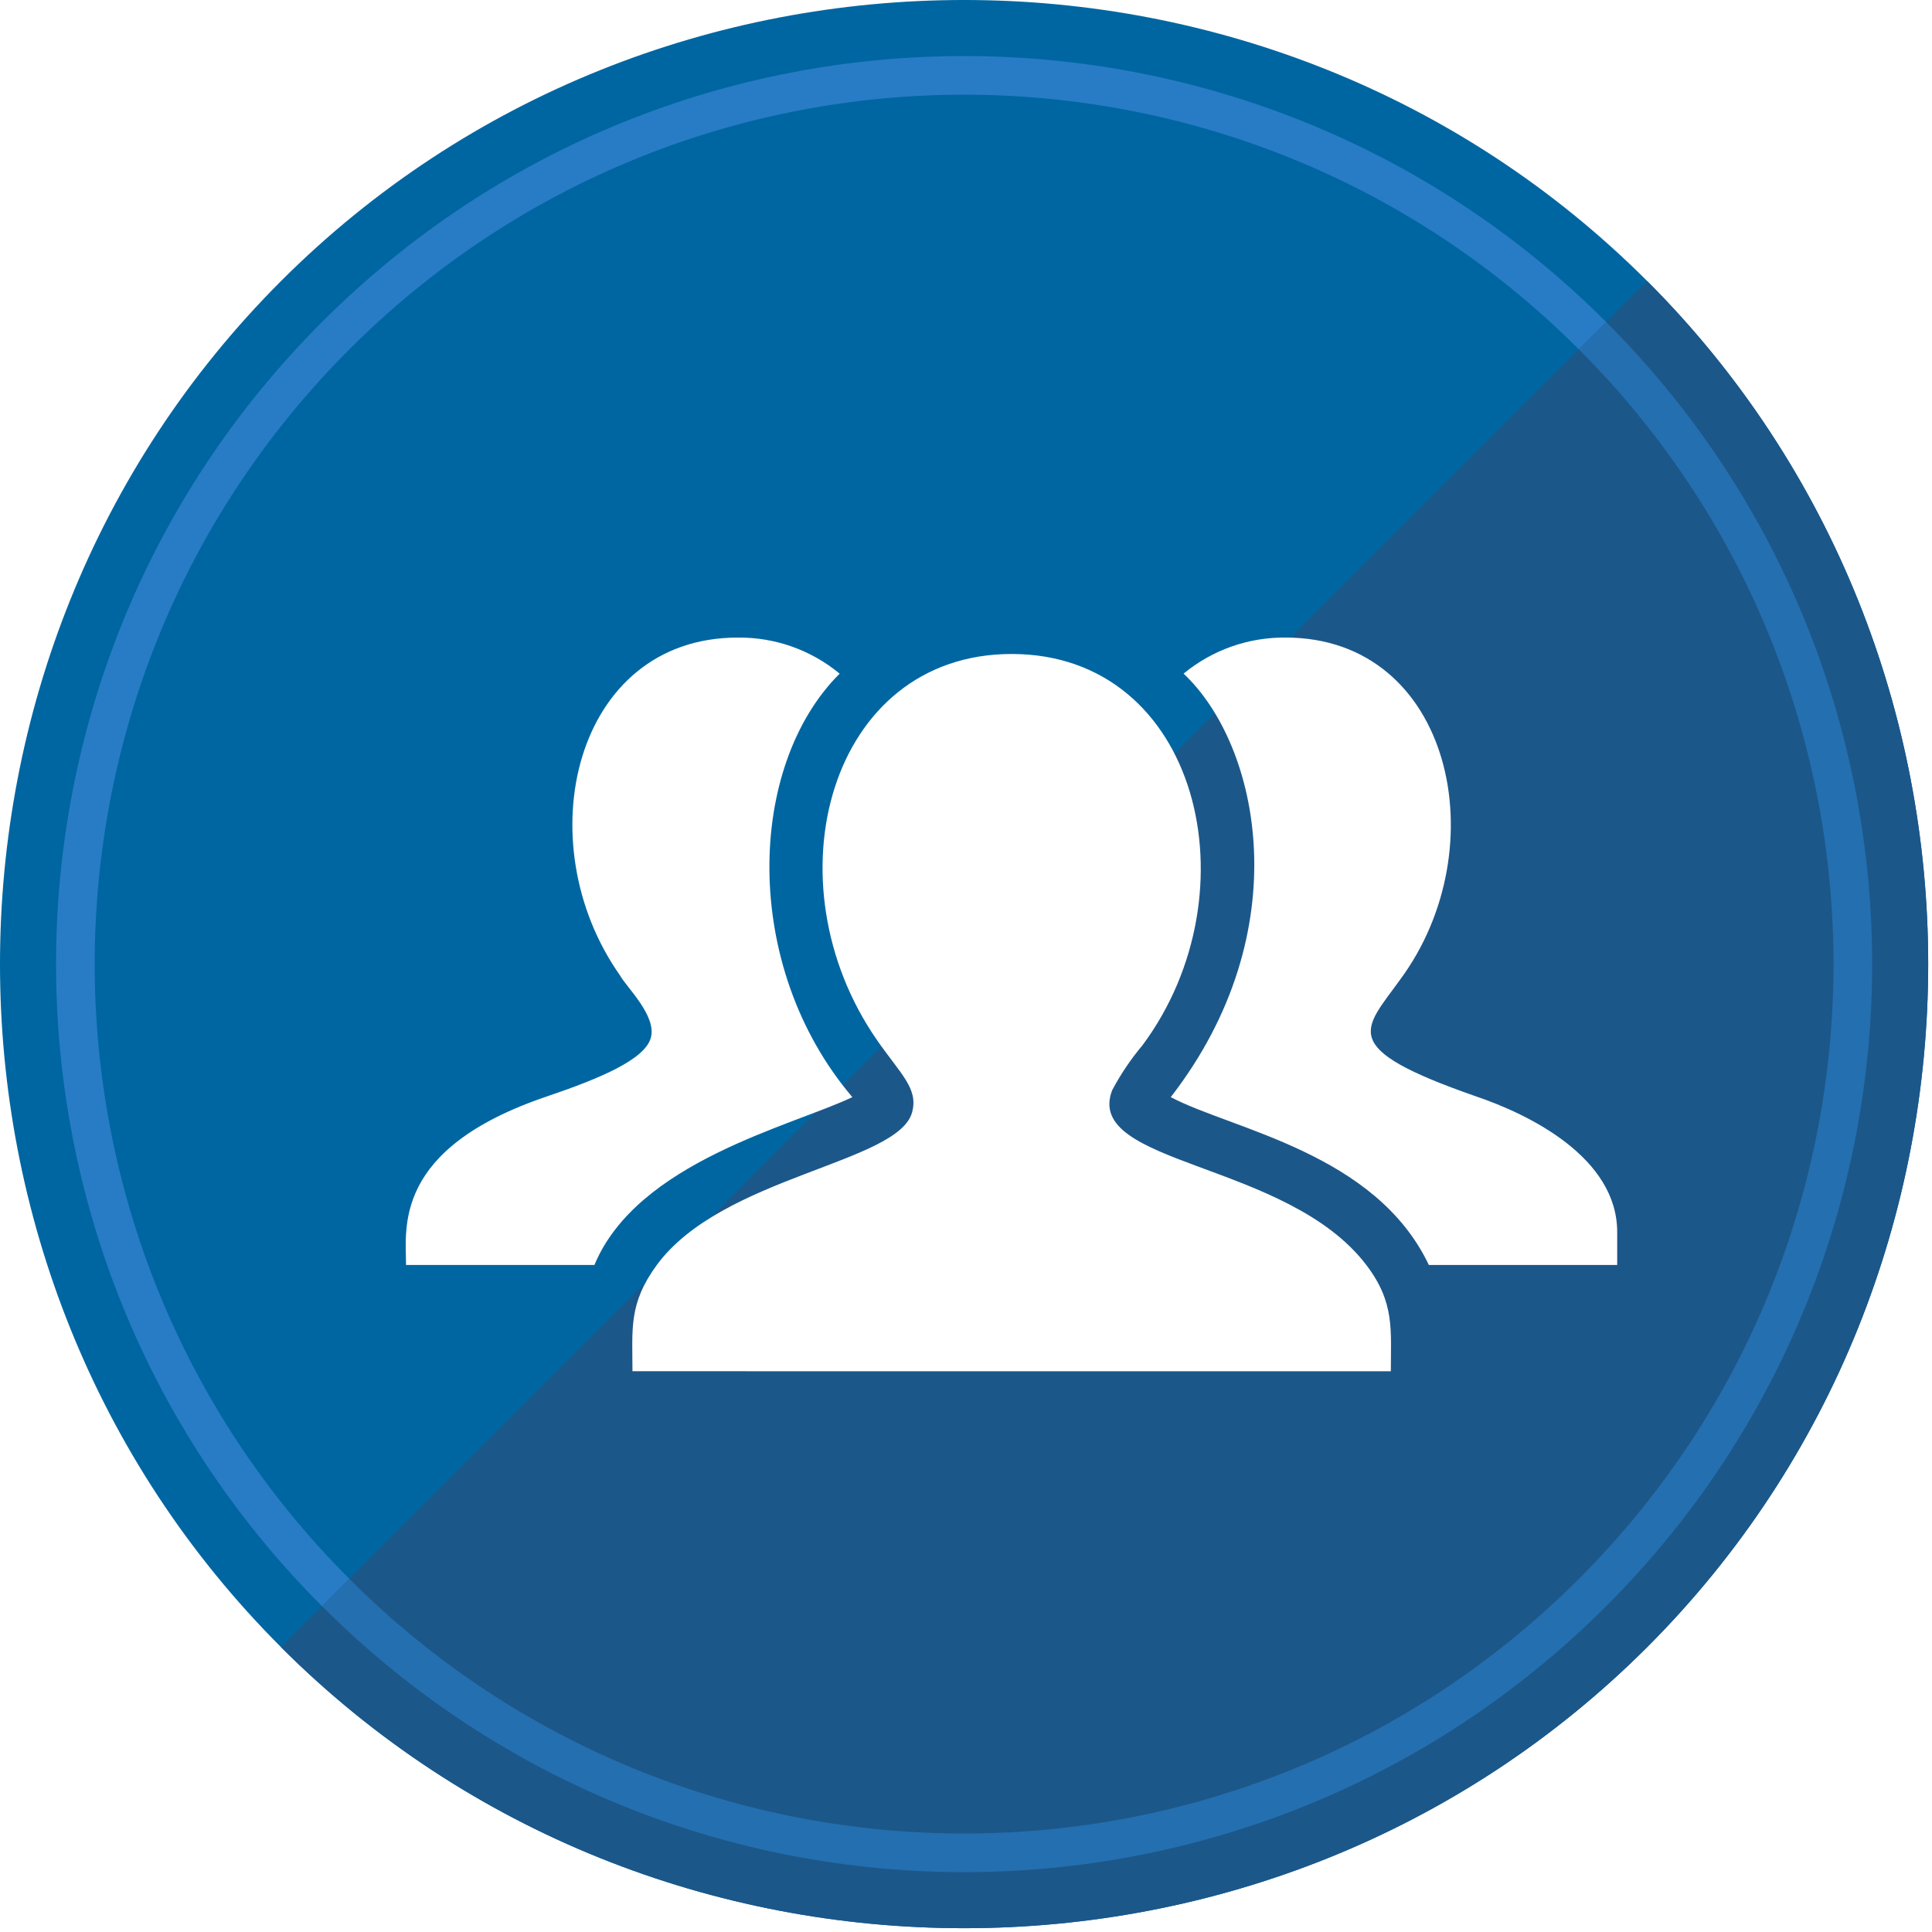
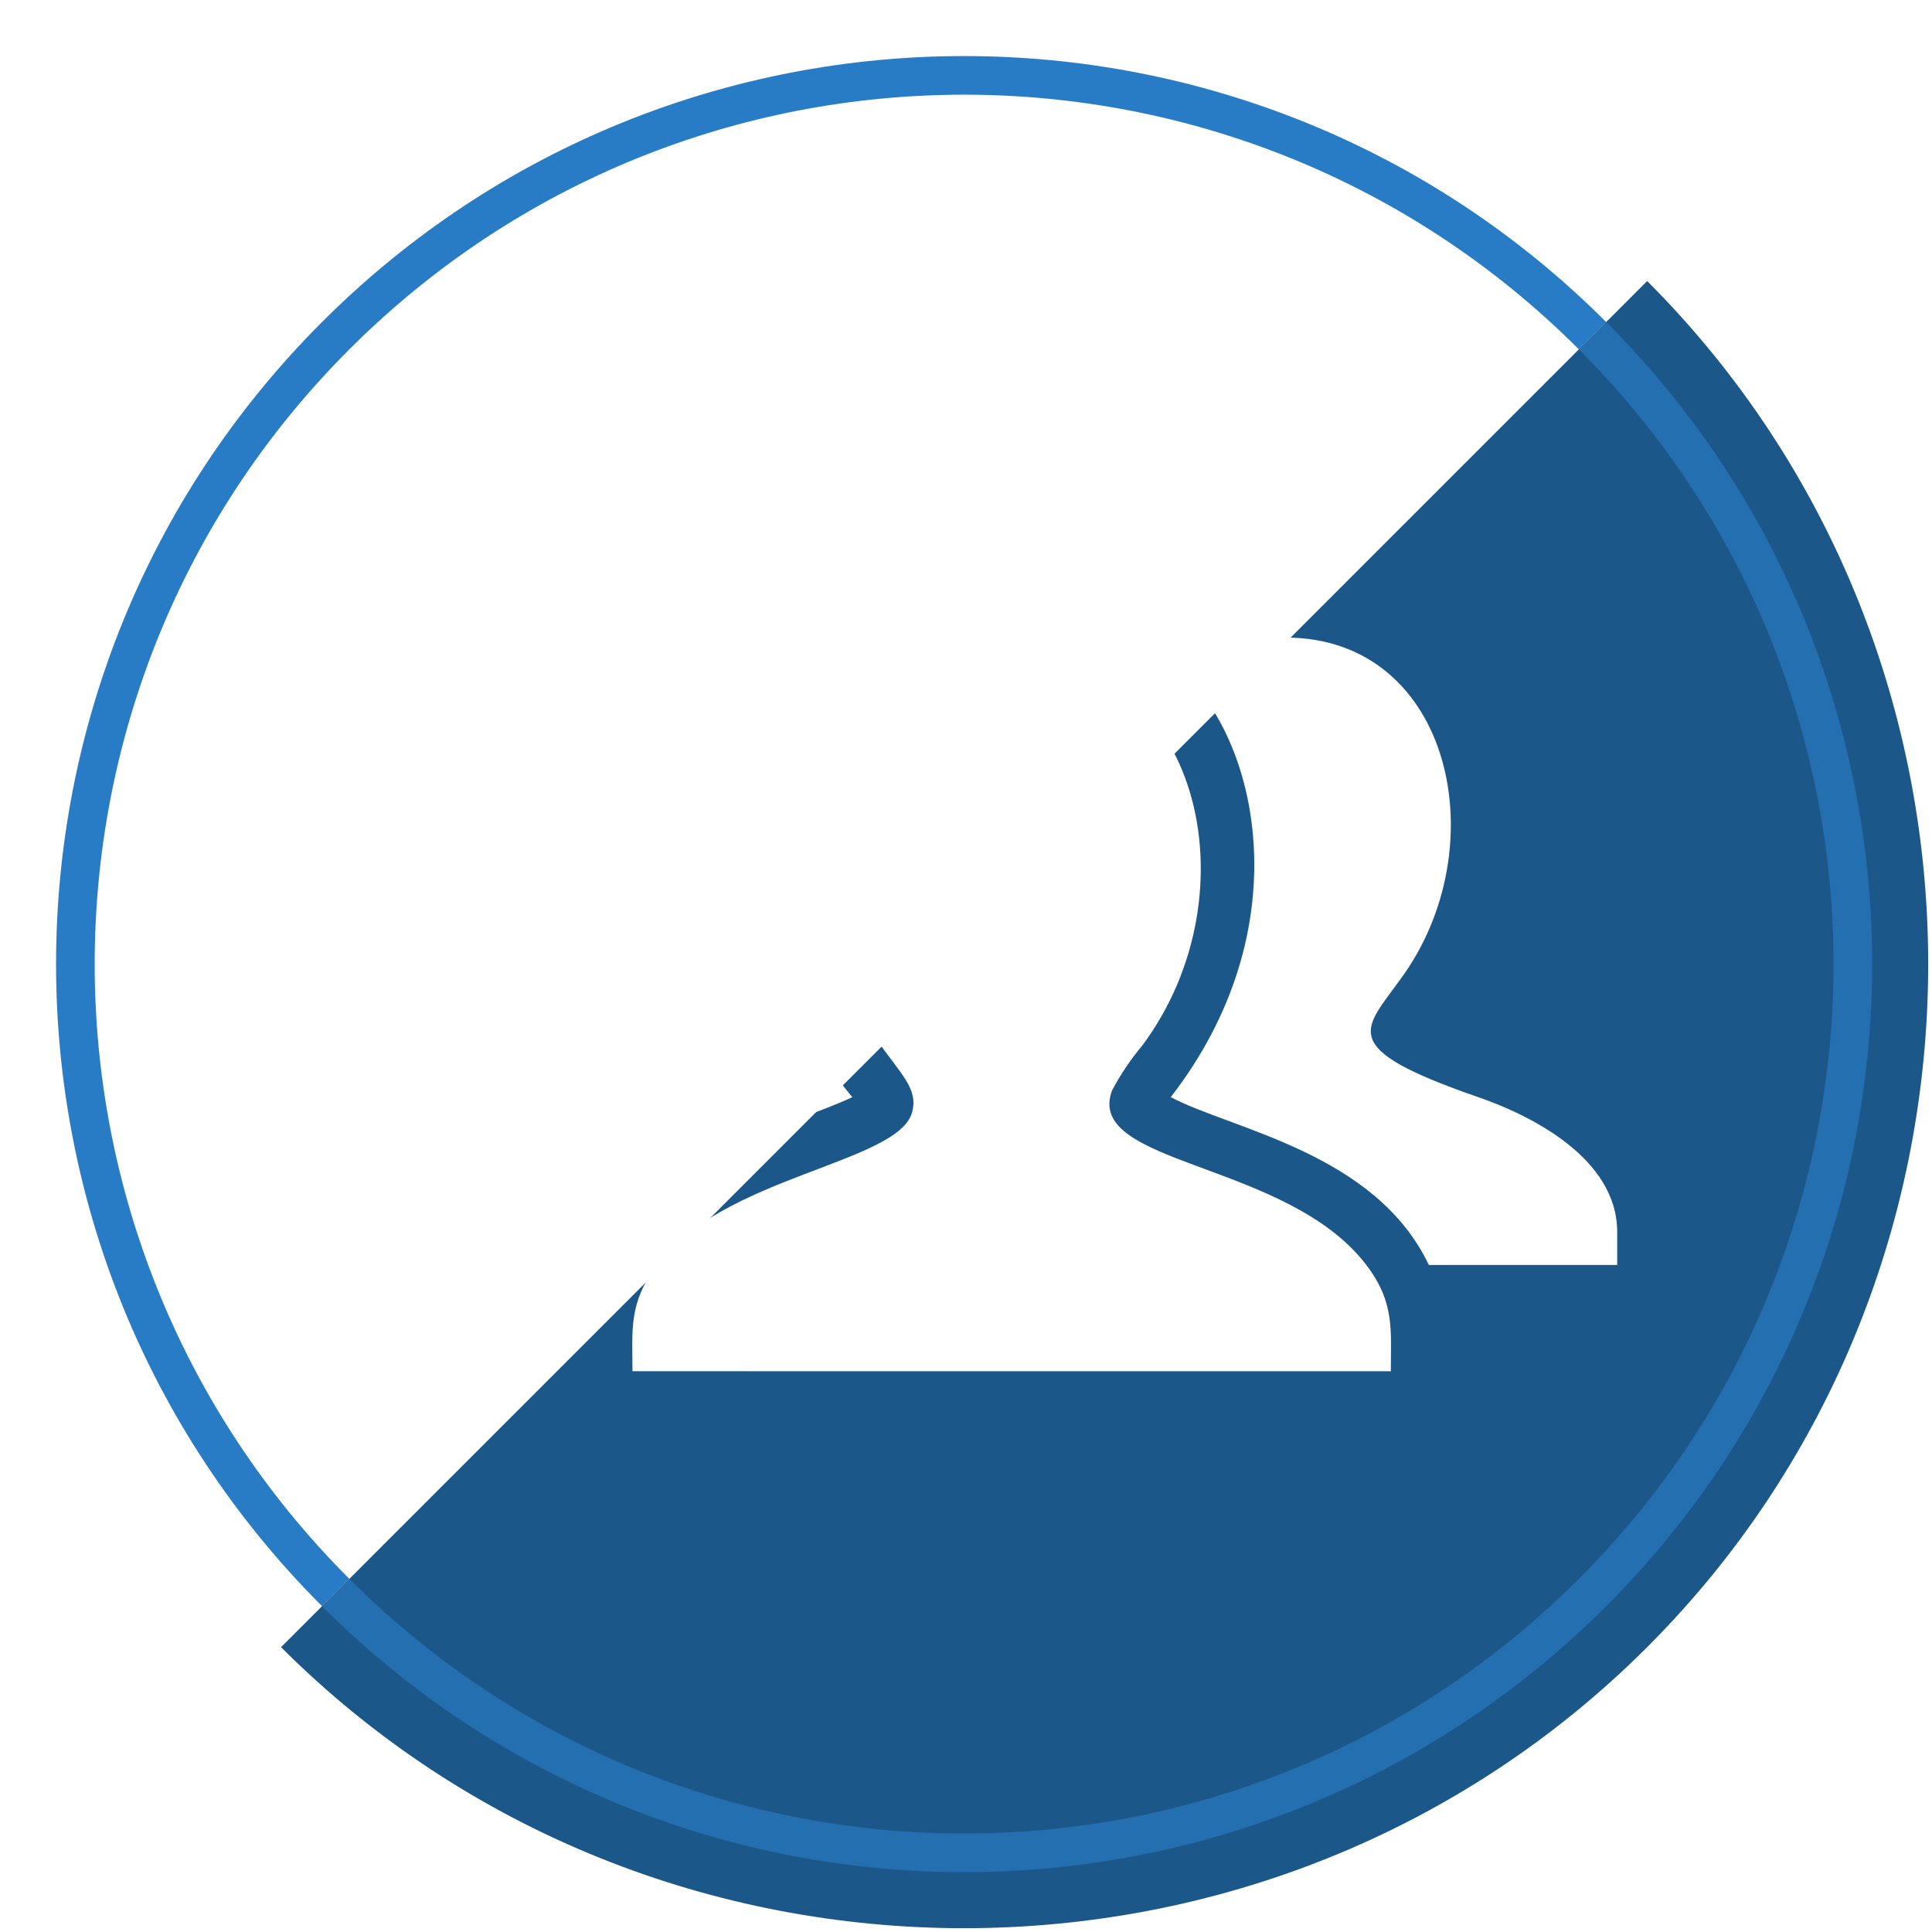
<svg xmlns="http://www.w3.org/2000/svg" xmlns:xlink="http://www.w3.org/1999/xlink" viewBox="0 0 100 100" width="100" height="100">
  <use xlink:href="#path0_fill" fill="#0066A1" />
  <use xlink:href="#path1_fill" transform="translate(14.546 14.546)" fill="#1C578A" />
  <use xlink:href="#path2_fill" transform="translate(2.902 2.902)" fill="#287CC5" />
  <use xlink:href="#path3_fill" transform="translate(16.668 16.668)" fill="#246FAF" />
  <g filter="url(#filter0_d)">
    <use xlink:href="#path4_fill" transform="translate(19 31)" fill="#FFF" />
  </g>
  <defs>
    <filter id="filter0_d" filterUnits="userSpaceOnUse" x="19" y="31" width="67" height="42" color-interpolation-filters="sRGB">
      <feFlood flood-opacity="0" result="BackgroundImageFix" />
      <feColorMatrix in="SourceAlpha" values="0 0 0 0 0 0 0 0 0 0 0 0 0 0 0 0 0 0 255 0" />
      <feOffset dx="2" dy="2" />
      <feGaussianBlur stdDeviation="1" />
      <feColorMatrix values="0 0 0 0 0 0 0 0 0 0 0 0 0 0 0 0 0 0 0.1 0" />
      <feBlend in2="BackgroundImageFix" result="effect1_dropShadow" />
      <feBlend in="SourceGraphic" in2="effect1_dropShadow" result="shape" />
    </filter>
-     <path id="path0_fill" d="M14.546 14.546c19.395-19.395 51.316-19.395 70.711 0 19.395 19.395 19.395 51.316 0 70.711-19.395 19.395-51.315 19.395-70.711 0-19.395-19.395-19.395-51.315 0-70.711z" />
    <path id="path1_fill" d="M70.711 0L0 70.711c19.395 19.395 51.315 19.395 70.711 0 19.395-19.395 19.395-51.316 0-70.711z" />
    <path id="path2_fill" d="M15.18 15.18c17.574-17.574 46.066-17.574 63.64 0l1.414-1.414c-18.355-18.355-48.113-18.355-66.468 0-18.355 18.355-18.355 48.113 0 66.468l1.414-1.414c-17.574-17.574-17.574-46.066 0-63.64z" />
    <path id="path3_fill" d="M0 66.468c18.355 18.355 48.113 18.355 66.468 0 18.355-18.355 18.355-48.113 0-66.468l-1.414 1.414c17.574 17.574 17.574 46.066 0 63.64s-46.066 17.574-63.64 0L0 66.468z" />
    <path id="path4_fill" d="M11.736 37.974c0-2.176-.208-3.5 1.262-5.5 3.379-4.6 12.507-5.26 13.214-7.908.328-1.225-.584-1.957-1.808-3.716-5.7-8.2-2.49-20 6.958-20 9.685 0 12.655 12.317 6.78 20.244-.608.723-1.138 1.508-1.58 2.342-1.475 3.9 9.044 3.637 13.16 9.041 1.478 1.942 1.267 3.359 1.267 5.5l-39.253-.003zm41.22-5.5c-2.759-5.813-10.2-7.014-13.358-8.687 6.656-8.586 4.607-18.217.664-21.92 1.484-1.224 3.354-1.886 5.278-1.867 8.613 0 10.976 10.9 5.929 17.707-1.856 2.594-3.316 3.515 3.894 6.029 2.8.943 7.343 3.18 7.343 7.038v1.7h-9.75zm-52.94 0c0-1.875-.715-6.011 7.278-8.718 2.879-.976 5.046-1.925 5.384-3.01.356-1.143-1.273-2.67-1.588-3.262C6.23 10.591 8.714.001 17.183.001c1.924-.022 3.795.64 5.278 1.867-4.807 4.778-5.107 15.141.657 21.92-3.131 1.493-11.13 3.341-13.351 8.687H.016z" />
  </defs>
</svg>